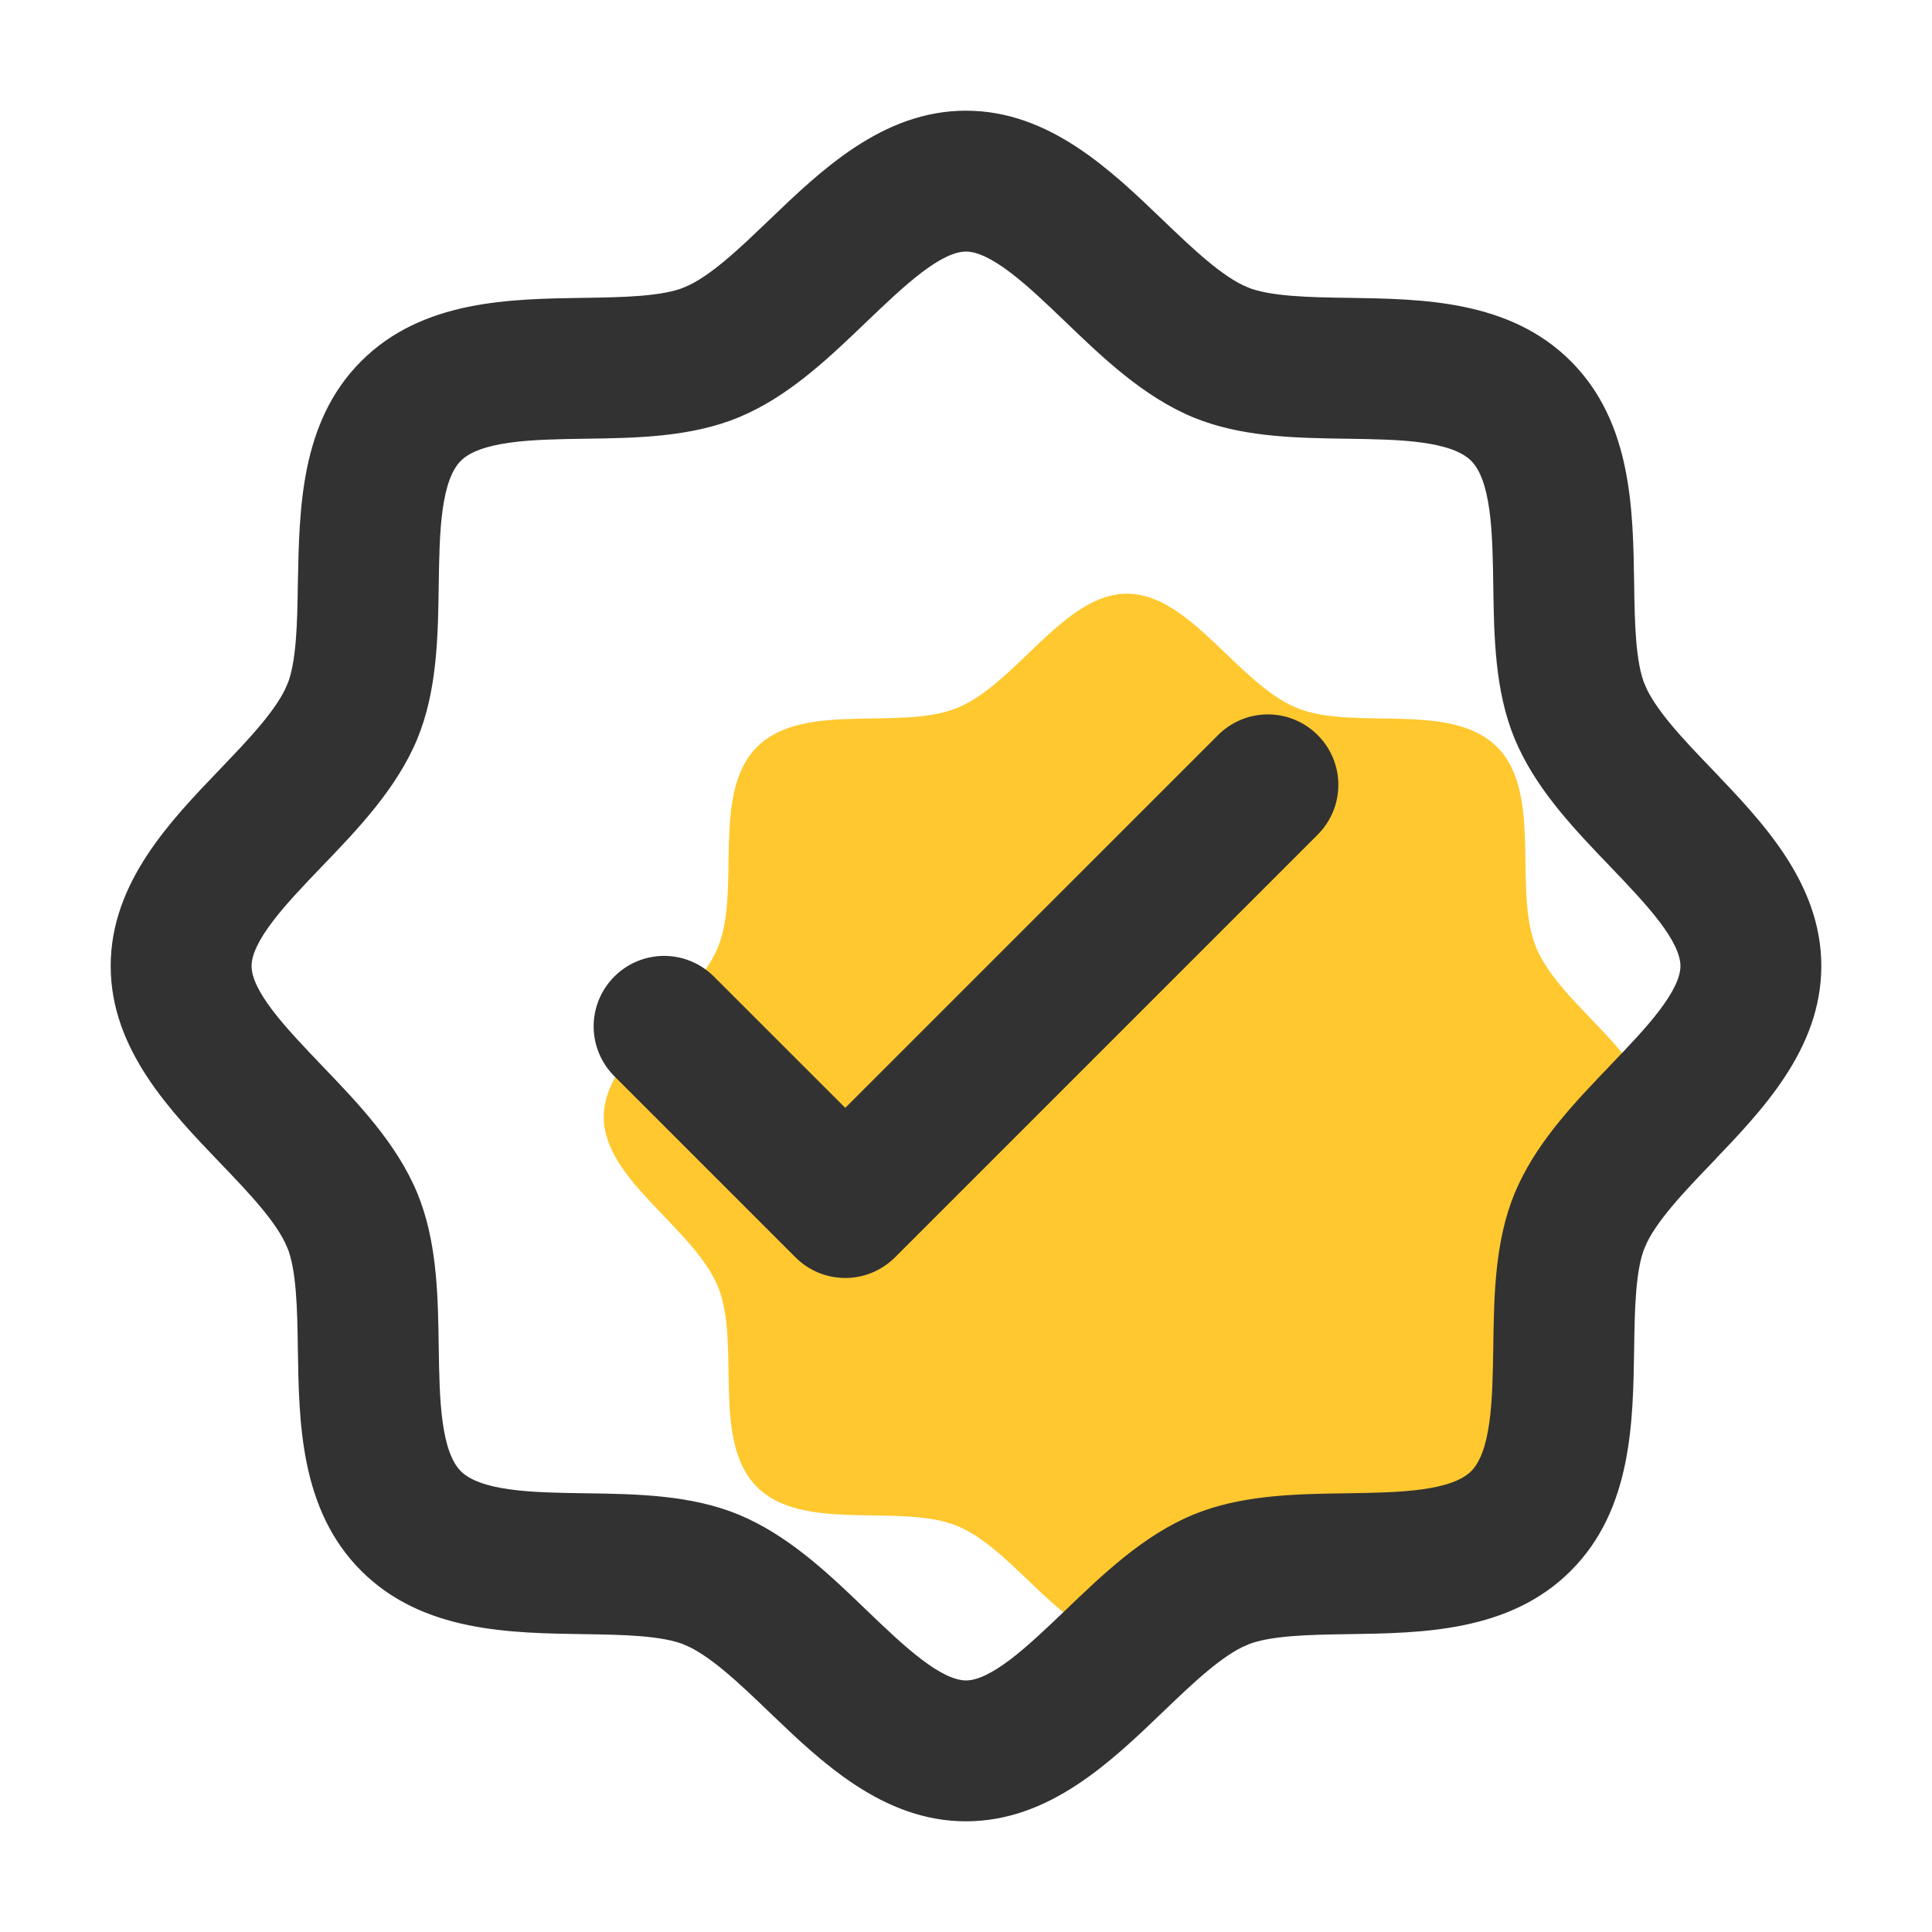
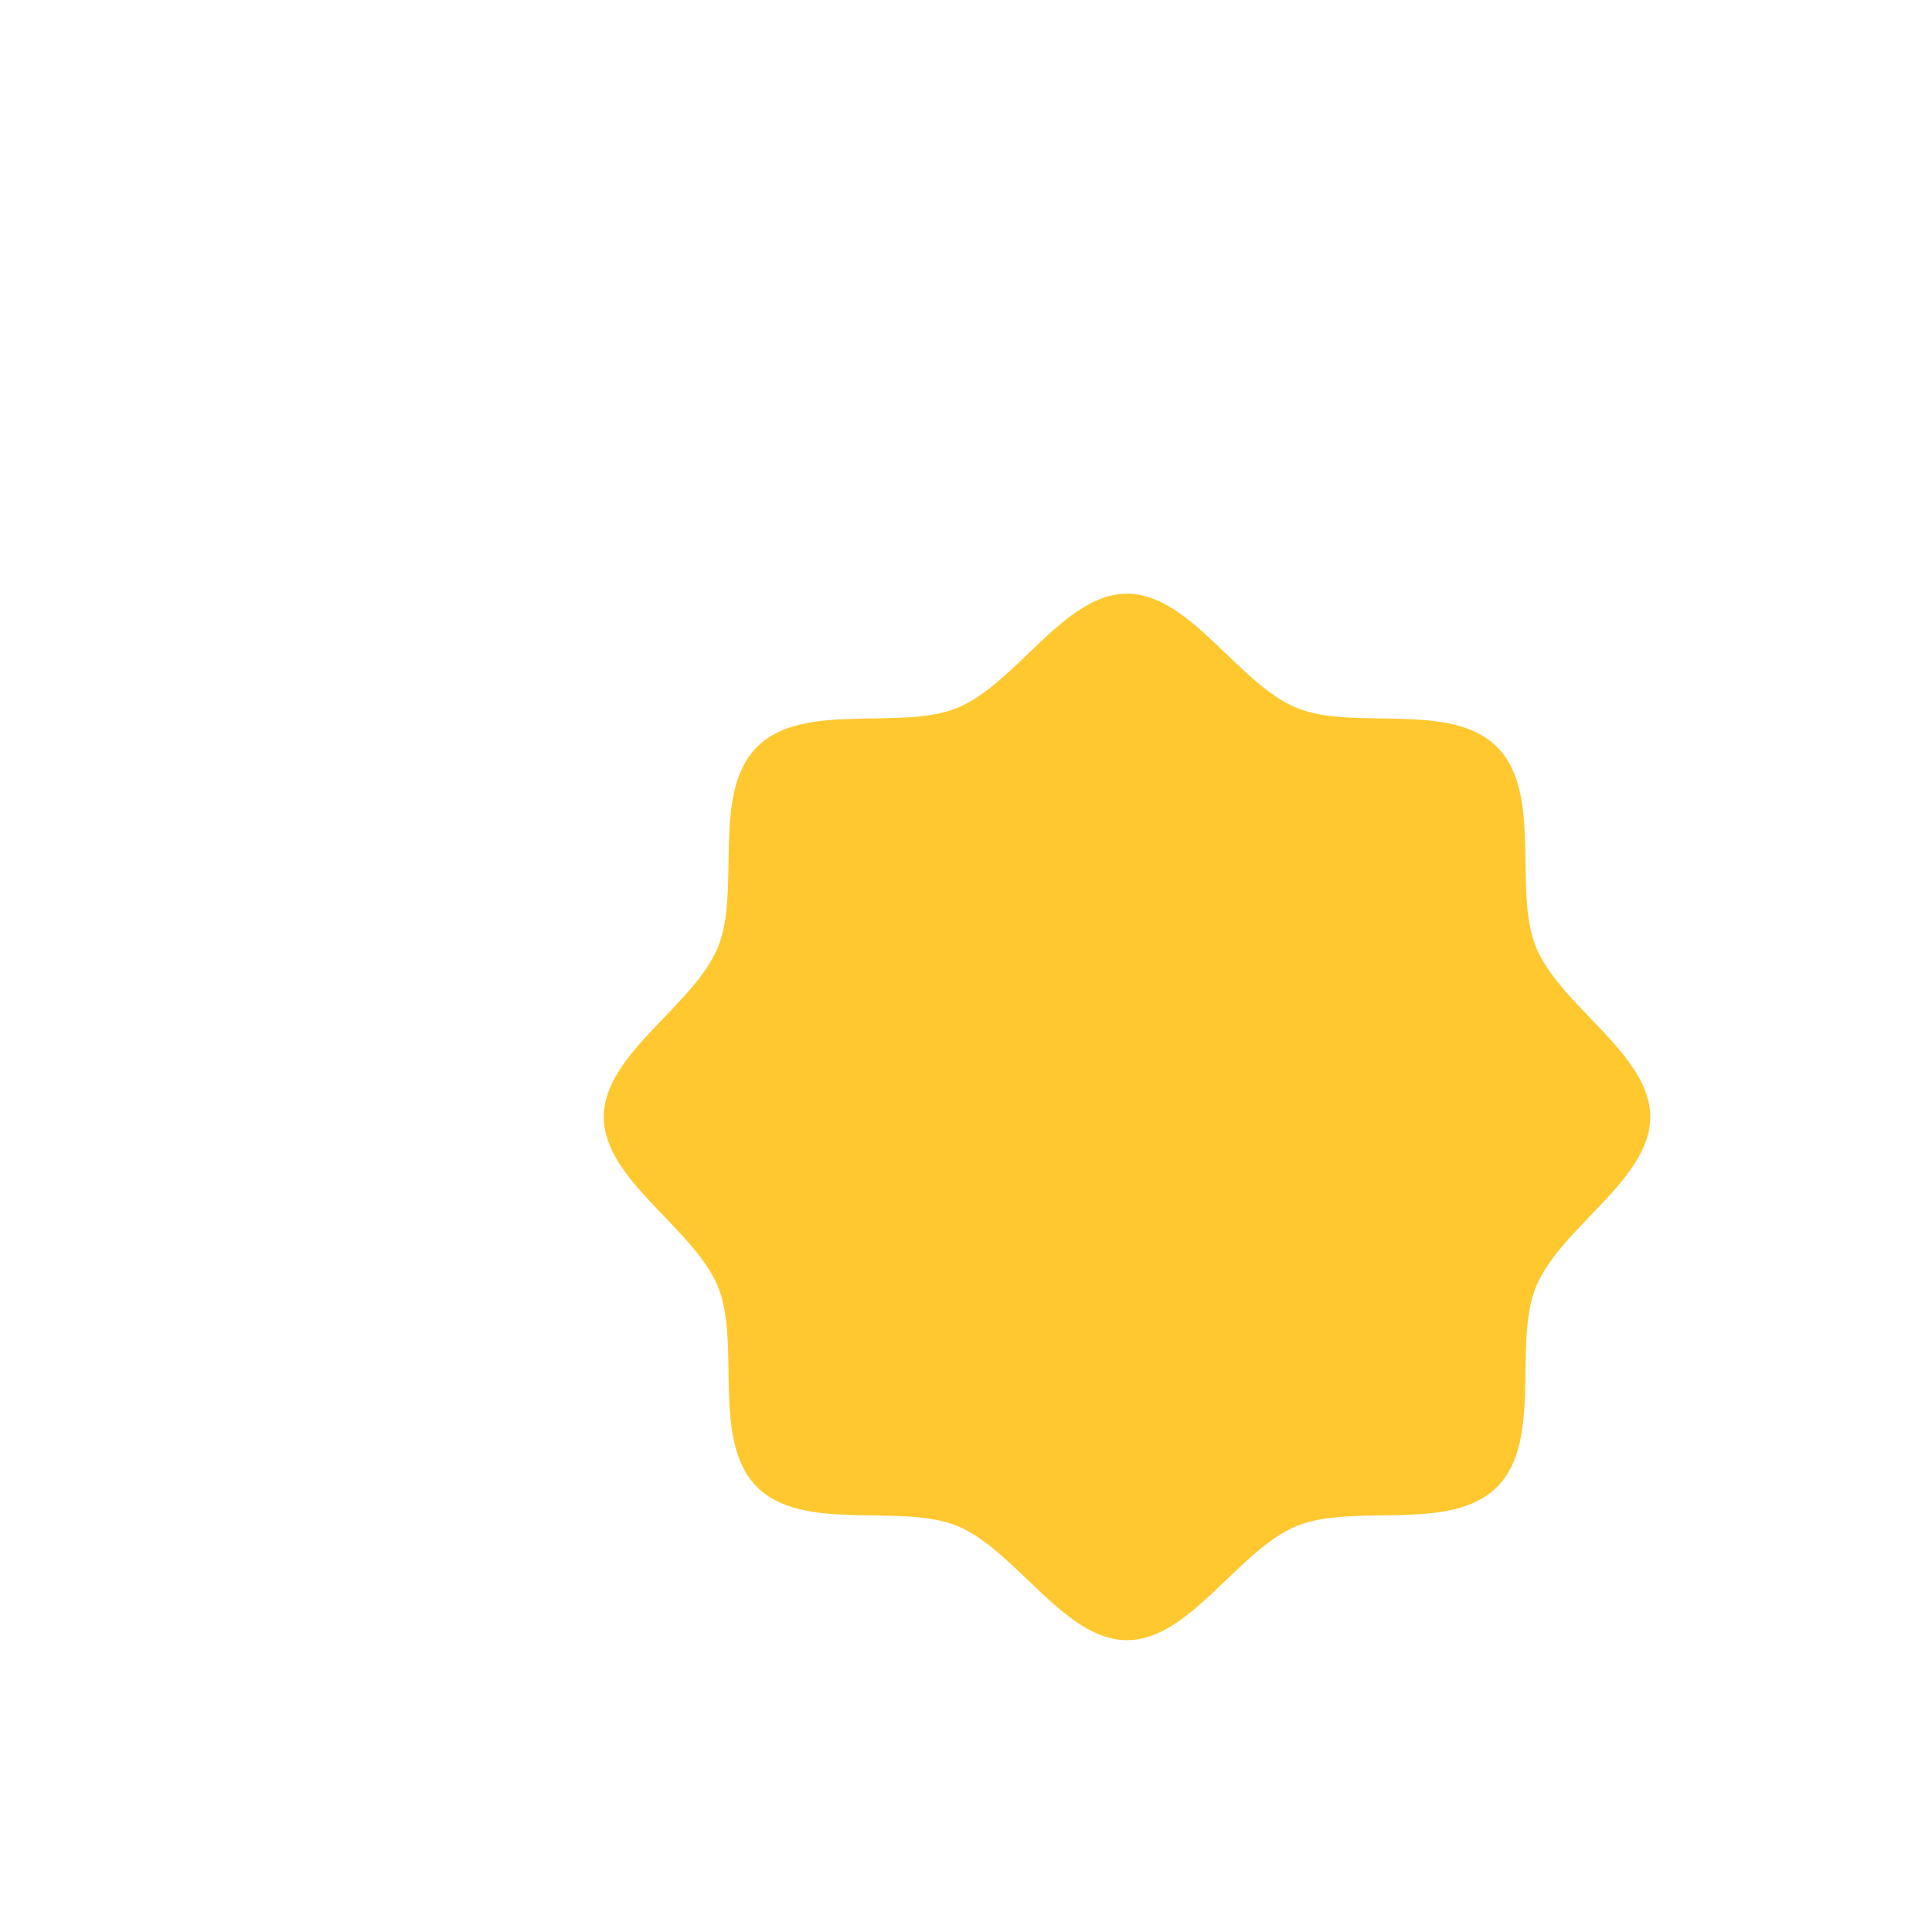
<svg xmlns="http://www.w3.org/2000/svg" fill="none" viewBox="0 0 48 48" height="48" width="48">
  <path fill="#FFC82F" d="M41 27.75C41 29.314 38.773 30.494 38.165 31.961C37.58 33.376 38.343 35.792 37.193 36.943C36.042 38.093 33.626 37.33 32.211 37.915C30.75 38.523 29.562 40.75 28 40.75C26.438 40.75 25.25 38.523 23.789 37.915C22.374 37.33 19.957 38.093 18.808 36.943C17.657 35.792 18.42 33.376 17.835 31.961C17.227 30.5 15 29.312 15 27.75C15 26.188 17.227 25 17.835 23.539C18.42 22.125 17.657 19.707 18.808 18.558C19.957 17.407 22.375 18.17 23.789 17.585C25.256 16.977 26.438 14.75 28 14.75C29.562 14.75 30.75 16.977 32.211 17.585C33.626 18.17 36.042 17.407 37.193 18.558C38.343 19.707 37.58 22.124 38.165 23.539C38.773 25.006 41 26.188 41 27.75Z" />
-   <path stroke-width="0.25" stroke="#323232" fill="#323232" d="M24 2.875C26.016 2.875 27.522 4.326 28.808 5.561C29.178 5.915 29.55 6.272 29.913 6.574C30.277 6.877 30.623 7.119 30.939 7.249V7.25C31.226 7.37 31.618 7.435 32.068 7.473C32.517 7.51 33.013 7.518 33.506 7.525C35.325 7.553 37.455 7.578 38.938 9.062C40.422 10.545 40.447 12.675 40.475 14.494C40.482 14.987 40.49 15.483 40.527 15.932C40.565 16.382 40.63 16.774 40.75 17.061H40.751C40.881 17.378 41.123 17.724 41.426 18.088C41.728 18.45 42.085 18.822 42.44 19.192H42.438C43.673 20.48 45.125 21.984 45.125 24C45.125 26.016 43.673 27.521 42.438 28.807L42.44 28.808C42.085 29.178 41.728 29.55 41.426 29.913C41.123 30.277 40.881 30.623 40.751 30.939H40.75C40.63 31.226 40.565 31.618 40.527 32.068C40.49 32.517 40.482 33.013 40.475 33.506C40.447 35.325 40.422 37.455 38.938 38.938C37.455 40.422 35.325 40.447 33.506 40.475C33.013 40.482 32.517 40.49 32.068 40.527C31.618 40.565 31.226 40.63 30.939 40.75V40.751C30.622 40.881 30.276 41.123 29.912 41.426C29.55 41.728 29.178 42.085 28.808 42.44C27.521 43.674 26.016 45.125 24 45.125C21.984 45.125 20.478 43.674 19.192 42.44C18.822 42.085 18.45 41.728 18.087 41.426C17.723 41.123 17.377 40.881 17.061 40.751V40.75C16.774 40.63 16.382 40.565 15.932 40.527C15.483 40.49 14.987 40.482 14.494 40.475C12.675 40.447 10.545 40.422 9.062 38.938C7.578 37.455 7.553 35.325 7.525 33.506C7.518 33.013 7.51 32.517 7.473 32.068C7.435 31.618 7.37 31.226 7.25 30.939H7.249C7.119 30.622 6.877 30.276 6.574 29.912C6.272 29.55 5.915 29.178 5.561 28.808C4.326 27.521 2.875 26.016 2.875 24C2.875 21.984 4.326 20.478 5.561 19.192L6.087 18.637C6.258 18.452 6.423 18.268 6.574 18.087C6.877 17.723 7.119 17.377 7.249 17.061H7.25C7.37 16.774 7.435 16.382 7.473 15.932C7.51 15.483 7.518 14.987 7.525 14.494V14.493C7.563 12.676 7.578 10.545 9.062 9.062C10.545 7.578 12.675 7.553 14.494 7.525C14.987 7.518 15.484 7.51 15.933 7.473C16.384 7.435 16.776 7.37 17.061 7.25L17.109 7.365L17.061 7.249C17.378 7.119 17.724 6.877 18.088 6.574C18.269 6.423 18.453 6.258 18.638 6.087L19.192 5.561C20.479 4.326 21.984 2.875 24 2.875ZM24 6.125C23.67 6.125 23.272 6.33 22.823 6.671C22.38 7.008 21.911 7.457 21.44 7.907C20.565 8.746 19.644 9.632 18.53 10.154L18.305 10.254C17.135 10.737 15.803 10.757 14.542 10.775C13.88 10.785 13.217 10.795 12.648 10.874C12.073 10.954 11.621 11.101 11.36 11.361C11.1 11.621 10.953 12.073 10.873 12.649C10.794 13.22 10.785 13.884 10.775 14.542C10.758 15.724 10.739 16.968 10.339 18.083L10.254 18.305C9.75 19.521 8.798 20.515 7.907 21.441C7.459 21.908 7.01 22.376 6.673 22.82C6.332 23.27 6.125 23.67 6.125 24C6.125 24.33 6.33 24.728 6.671 25.177C7.008 25.62 7.457 26.089 7.907 26.56C8.802 27.493 9.75 28.479 10.254 29.695L10.339 29.917C10.739 31.032 10.758 32.276 10.775 33.458C10.785 34.12 10.795 34.783 10.874 35.352C10.954 35.927 11.101 36.379 11.361 36.64C11.621 36.9 12.073 37.047 12.649 37.127C13.22 37.206 13.884 37.215 14.542 37.225C15.803 37.243 17.135 37.263 18.305 37.746L18.53 37.846C19.645 38.369 20.573 39.257 21.441 40.093C21.908 40.541 22.376 40.99 22.82 41.327C23.27 41.668 23.67 41.875 24 41.875C24.33 41.875 24.728 41.669 25.177 41.329C25.62 40.992 26.089 40.543 26.56 40.093C27.493 39.198 28.479 38.25 29.695 37.746L29.917 37.661C31.032 37.261 32.276 37.242 33.458 37.225C34.12 37.215 34.783 37.205 35.352 37.126C35.927 37.046 36.379 36.899 36.64 36.639C36.9 36.379 37.047 35.926 37.127 35.351C37.206 34.779 37.215 34.116 37.225 33.458C37.243 32.197 37.263 30.865 37.746 29.695L37.846 29.47C38.368 28.356 39.254 27.435 40.093 26.56V26.559C40.541 26.092 40.99 25.624 41.327 25.18C41.668 24.73 41.875 24.33 41.875 24C41.875 23.67 41.669 23.272 41.329 22.823C40.992 22.38 40.543 21.911 40.093 21.44C39.254 20.565 38.368 19.644 37.846 18.53L37.746 18.305C37.263 17.135 37.243 15.803 37.225 14.542C37.215 13.88 37.205 13.217 37.126 12.648C37.046 12.073 36.899 11.621 36.639 11.36C36.379 11.1 35.926 10.953 35.351 10.873C34.779 10.794 34.116 10.785 33.458 10.775C32.276 10.758 31.032 10.739 29.917 10.339L29.695 10.254C28.479 9.75 27.485 8.798 26.559 7.907C26.092 7.459 25.624 7.01 25.18 6.673C24.73 6.332 24.33 6.125 24 6.125ZM31.5 17.874C31.713 17.874 31.925 17.916 32.122 17.998C32.319 18.08 32.498 18.2 32.649 18.351C32.8 18.502 32.92 18.681 33.002 18.878C33.084 19.075 33.126 19.287 33.126 19.5C33.126 19.713 33.084 19.925 33.002 20.122C32.92 20.319 32.8 20.498 32.649 20.649L22.149 31.149C21.998 31.3 21.819 31.42 21.622 31.502C21.425 31.584 21.213 31.626 21 31.626C20.787 31.626 20.575 31.584 20.378 31.502C20.181 31.42 20.002 31.3 19.851 31.149L15.351 26.649C15.046 26.345 14.874 25.931 14.874 25.5C14.874 25.069 15.046 24.655 15.351 24.351C15.655 24.046 16.069 23.874 16.5 23.874C16.931 23.874 17.345 24.046 17.649 24.351L21 27.701L30.351 18.351C30.502 18.2 30.681 18.08 30.878 17.998C31.075 17.916 31.287 17.874 31.5 17.874Z" />
</svg>